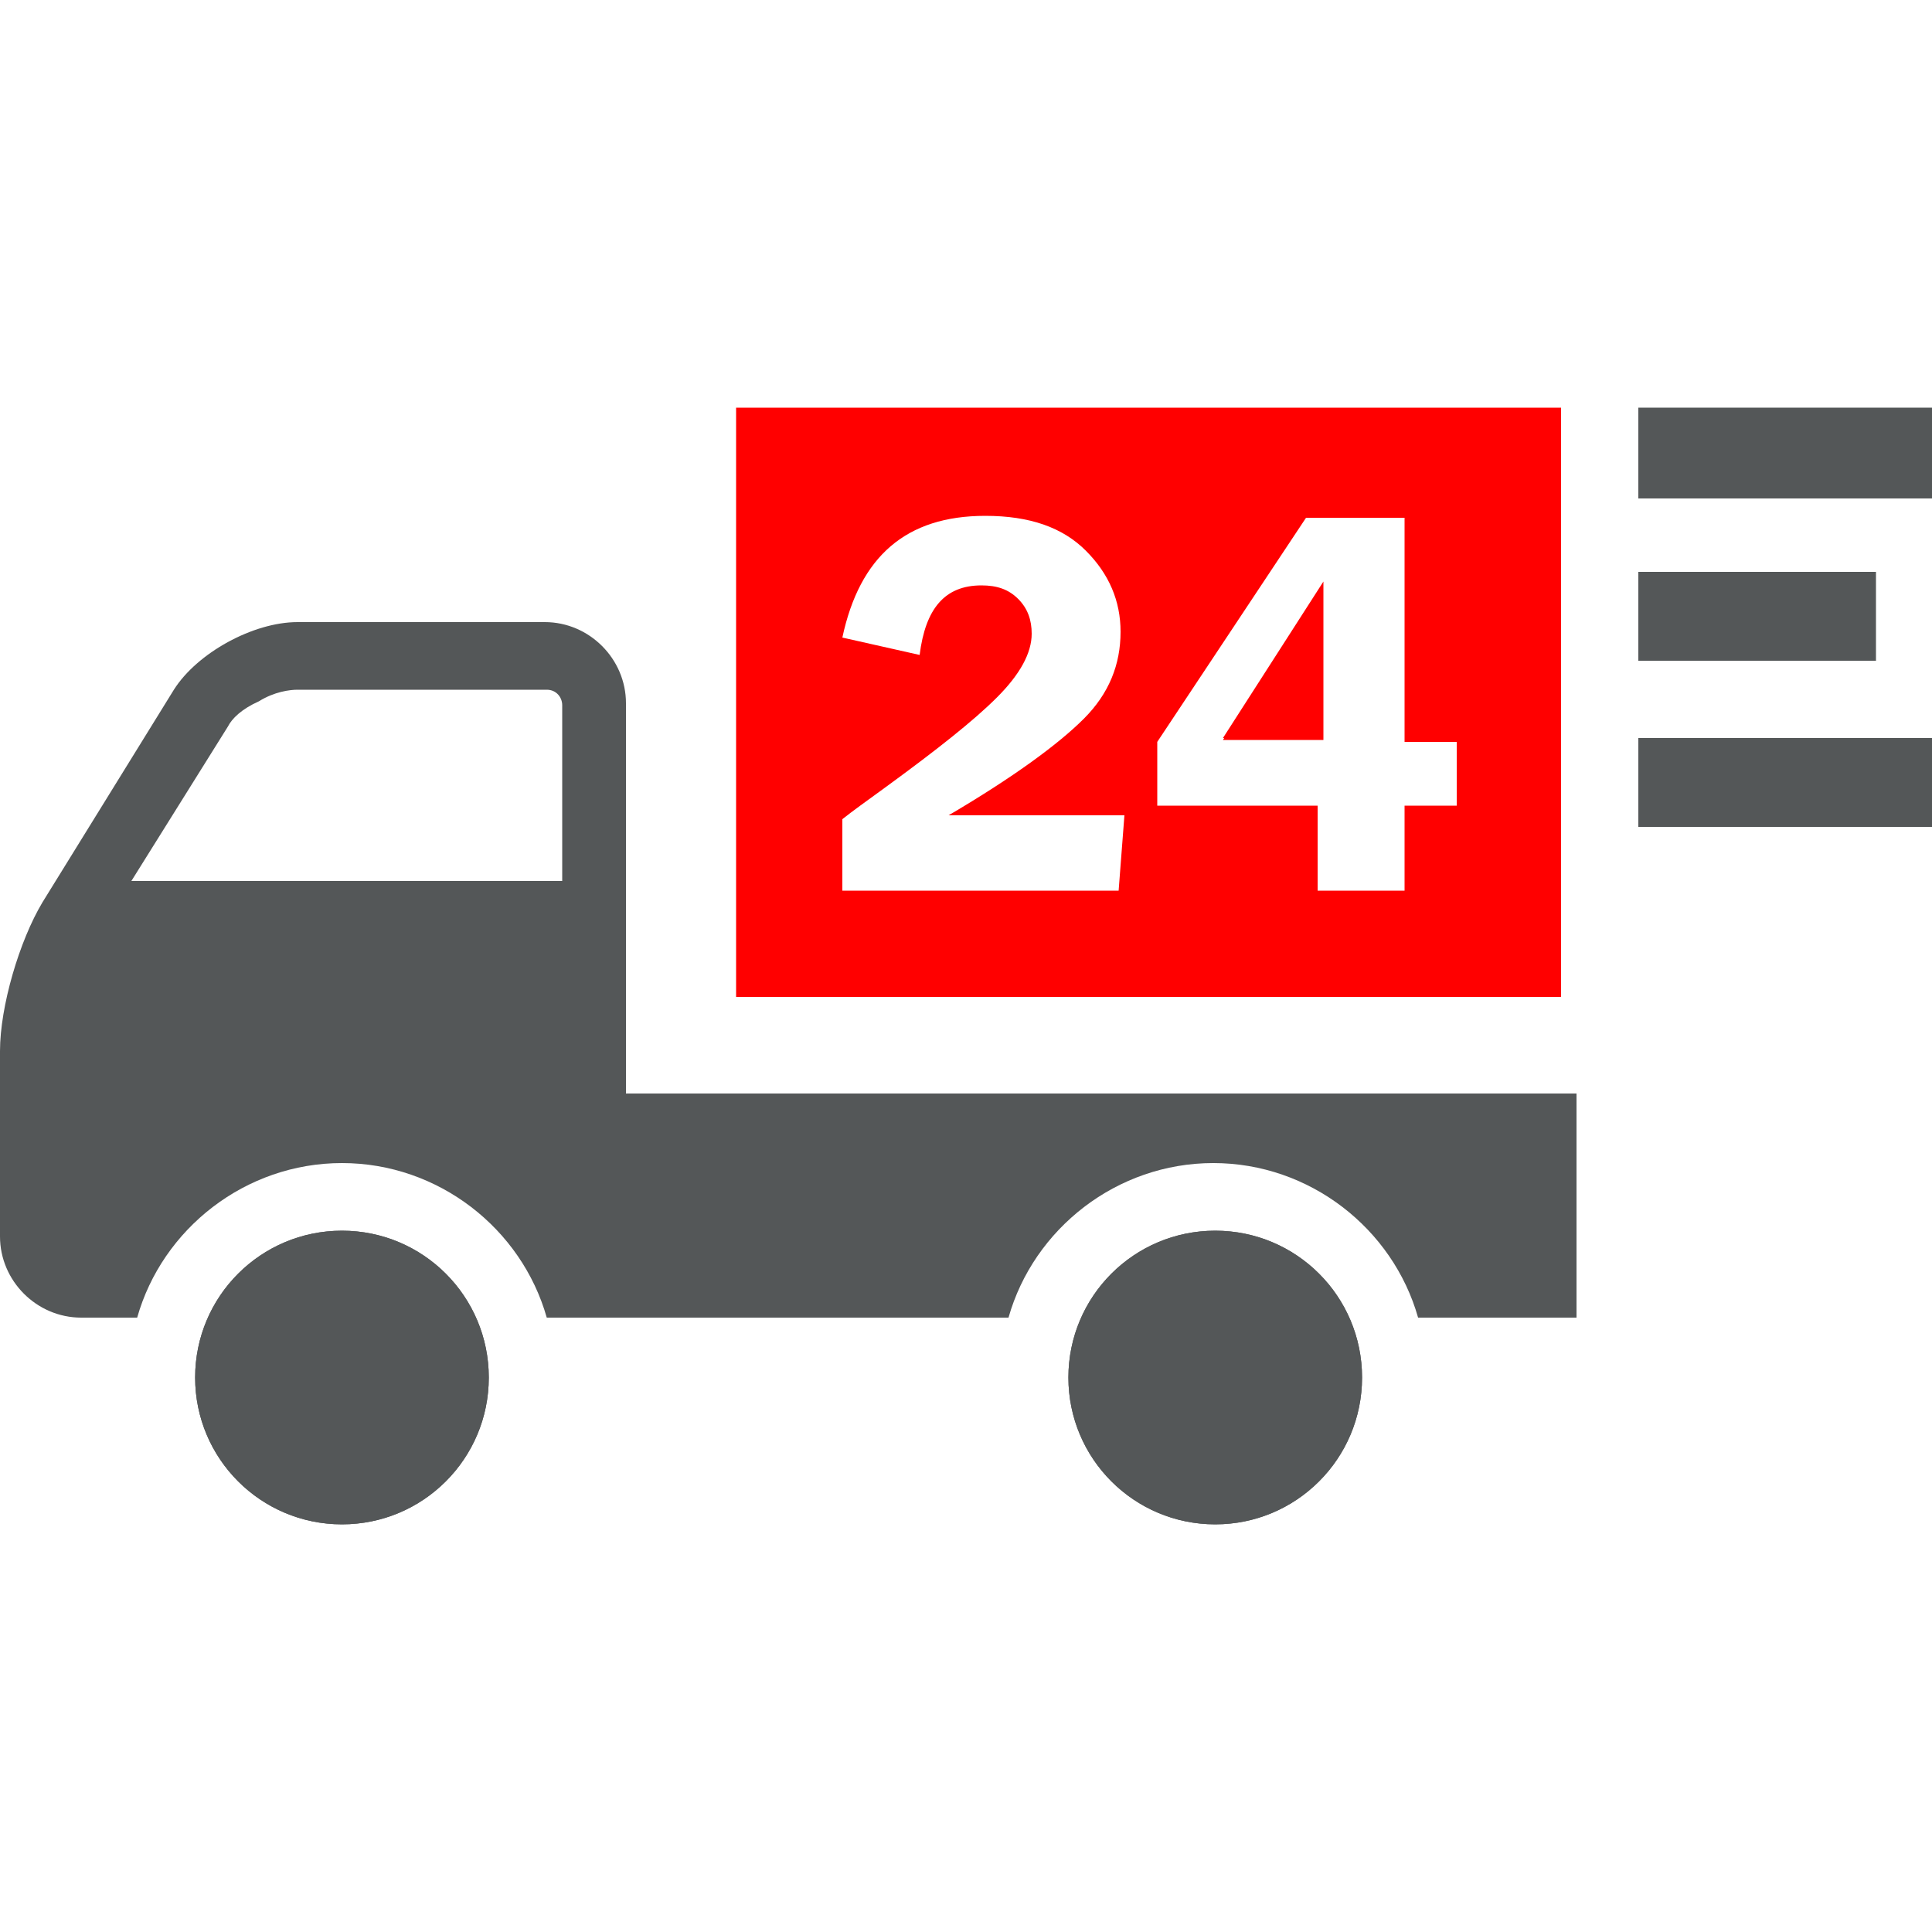
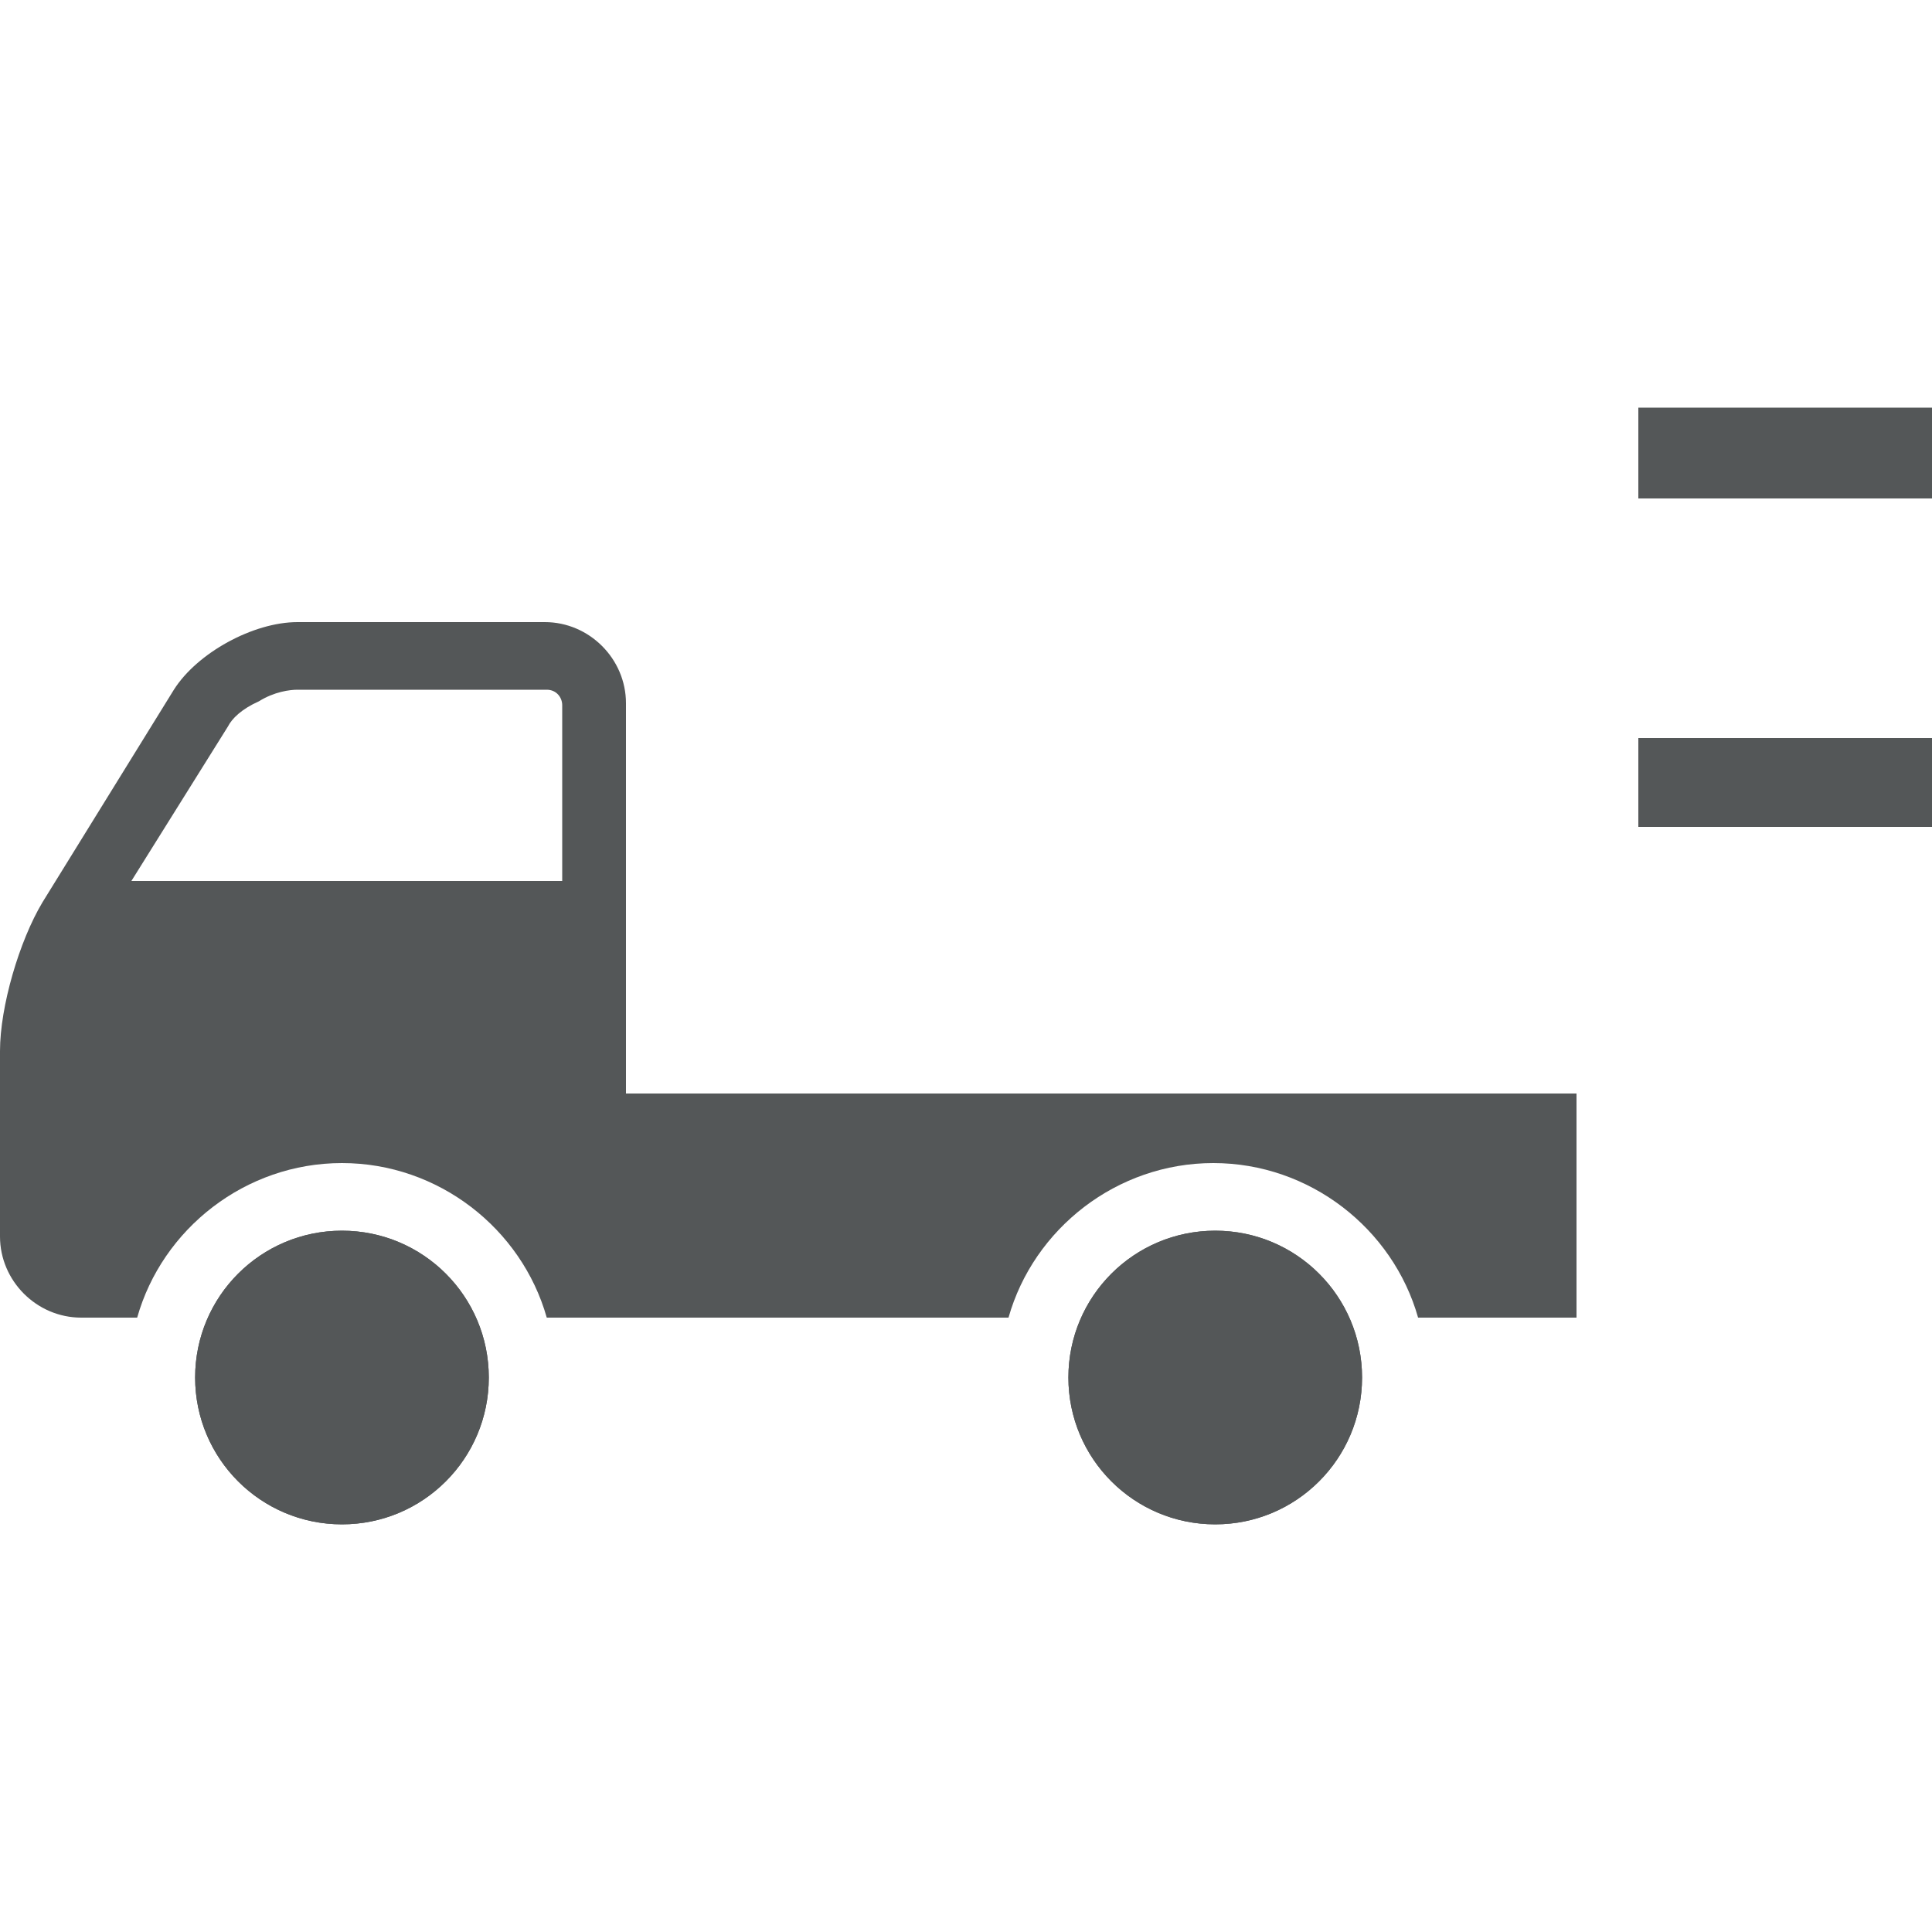
<svg xmlns="http://www.w3.org/2000/svg" version="1.1" id="Layer_1" x="0px" y="0px" viewBox="0 0 100 100" style="enable-background:new 0 0 100 100;" xml:space="preserve">
  <style type="text/css">
	.st0{fill:#545758;}
	.st1{fill:#FF0000;}
</style>
  <g>
    <path class="st0" d="M32.4,56.6V36.4c0-2.3-1.9-4.2-4.2-4.2H15.4c-2.3,0-5.2,1.6-6.4,3.5L2.2,46.7C1,48.7,0,52.1,0,54.4V64   c0,2.3,1.9,4.2,4.2,4.2h2.9c1.3-4.6,5.6-8,10.6-8c5,0,9.3,3.4,10.6,8h0v0h23.9c1.3-4.6,5.6-8,10.6-8c5,0,9.3,3.4,10.6,8h8.2V56.6   H32.4z M29.1,45.6H6.8l5-8c0.2-0.4,0.7-0.9,1.6-1.3c0.8-0.5,1.6-0.6,2-0.6h12.9c0.5,0,0.8,0.4,0.8,0.8V45.6z" />
-     <path class="st1" d="M63.3,38.3h5.2v-6.5c0-0.3,0-0.6,0-0.9l0-0.8L63.3,38.3z M63.3,38.3h5.2v-6.5c0-0.3,0-0.6,0-0.9l0-0.8   L63.3,38.3z M63.3,38.3h5.2v-6.5c0-0.3,0-0.6,0-0.9l0-0.8L63.3,38.3z M63.3,38.3h5.2v-6.5c0-0.3,0-0.6,0-0.9l0-0.8L63.3,38.3z    M38.1,21.1v30.5h42.7V21.1H38.1z M57.9,46.1H43.6v-3.7c0.5-0.4,1.2-0.9,2.3-1.7c2.6-1.9,4.5-3.4,5.7-4.6c1.2-1.2,1.8-2.3,1.8-3.3   c0-0.7-0.2-1.3-0.7-1.8c-0.5-0.5-1.1-0.7-1.9-0.7c-1.9,0-2.9,1.2-3.2,3.6L43.6,33c0.9-4.2,3.3-6.3,7.4-6.3c2.3,0,4,0.6,5.2,1.8   c1.2,1.2,1.8,2.6,1.8,4.2c0,1.7-0.6,3.2-1.9,4.5c-1.3,1.3-3.6,3-7,5h9.1L57.9,46.1z M75.4,41.7h-2.7v4.4h-4.5v-4.4h-8.3v-3.3   l7.7-11.6h5.1v11.6h2.7V41.7z M68.5,38.3v-6.5c0-0.3,0-0.6,0-0.9l0-0.8l-5.2,8.1H68.5z M63.3,38.3h5.2v-6.5c0-0.3,0-0.6,0-0.9   l0-0.8L63.3,38.3z M63.3,38.3h5.2v-6.5c0-0.3,0-0.6,0-0.9l0-0.8L63.3,38.3z M63.3,38.3h5.2v-6.5c0-0.3,0-0.6,0-0.9l0-0.8L63.3,38.3   z M63.3,38.3h5.2v-6.5c0-0.3,0-0.6,0-0.9l0-0.8L63.3,38.3z" />
    <path class="st0" d="M70.5,71.3c0,4.2-3.4,7.6-7.6,7.6c-4.2,0-7.6-3.4-7.6-7.6c0-4.2,3.4-7.6,7.6-7.6   C67.1,63.7,70.5,67.1,70.5,71.3z" />
    <path class="st0" d="M25.3,71.3c0,4.2-3.4,7.6-7.6,7.6c-4.2,0-7.6-3.4-7.6-7.6c0-4.2,3.4-7.6,7.6-7.6   C21.9,63.7,25.3,67.1,25.3,71.3z" />
    <path class="st0" d="M70.5,71.3c0,4.2-3.4,7.6-7.6,7.6c-4.2,0-7.6-3.4-7.6-7.6c0-4.2,3.4-7.6,7.6-7.6   C67.1,63.7,70.5,67.1,70.5,71.3z" />
    <path class="st0" d="M25.3,71.3c0,4.2-3.4,7.6-7.6,7.6c-4.2,0-7.6-3.4-7.6-7.6c0-4.2,3.4-7.6,7.6-7.6   C21.9,63.7,25.3,67.1,25.3,71.3z" />
    <g>
      <polygon class="st0" points="84.8,25.8 84.8,25.8 84.8,25.7   " />
      <polygon class="st0" points="100,21.1 100,25.8 84.8,25.8 84.8,25.7 84.8,21.1   " />
-       <rect x="84.8" y="29.6" class="st0" width="12.3" height="4.6" />
      <rect x="84.8" y="38.2" class="st0" width="15.2" height="4.6" />
    </g>
  </g>
</svg>